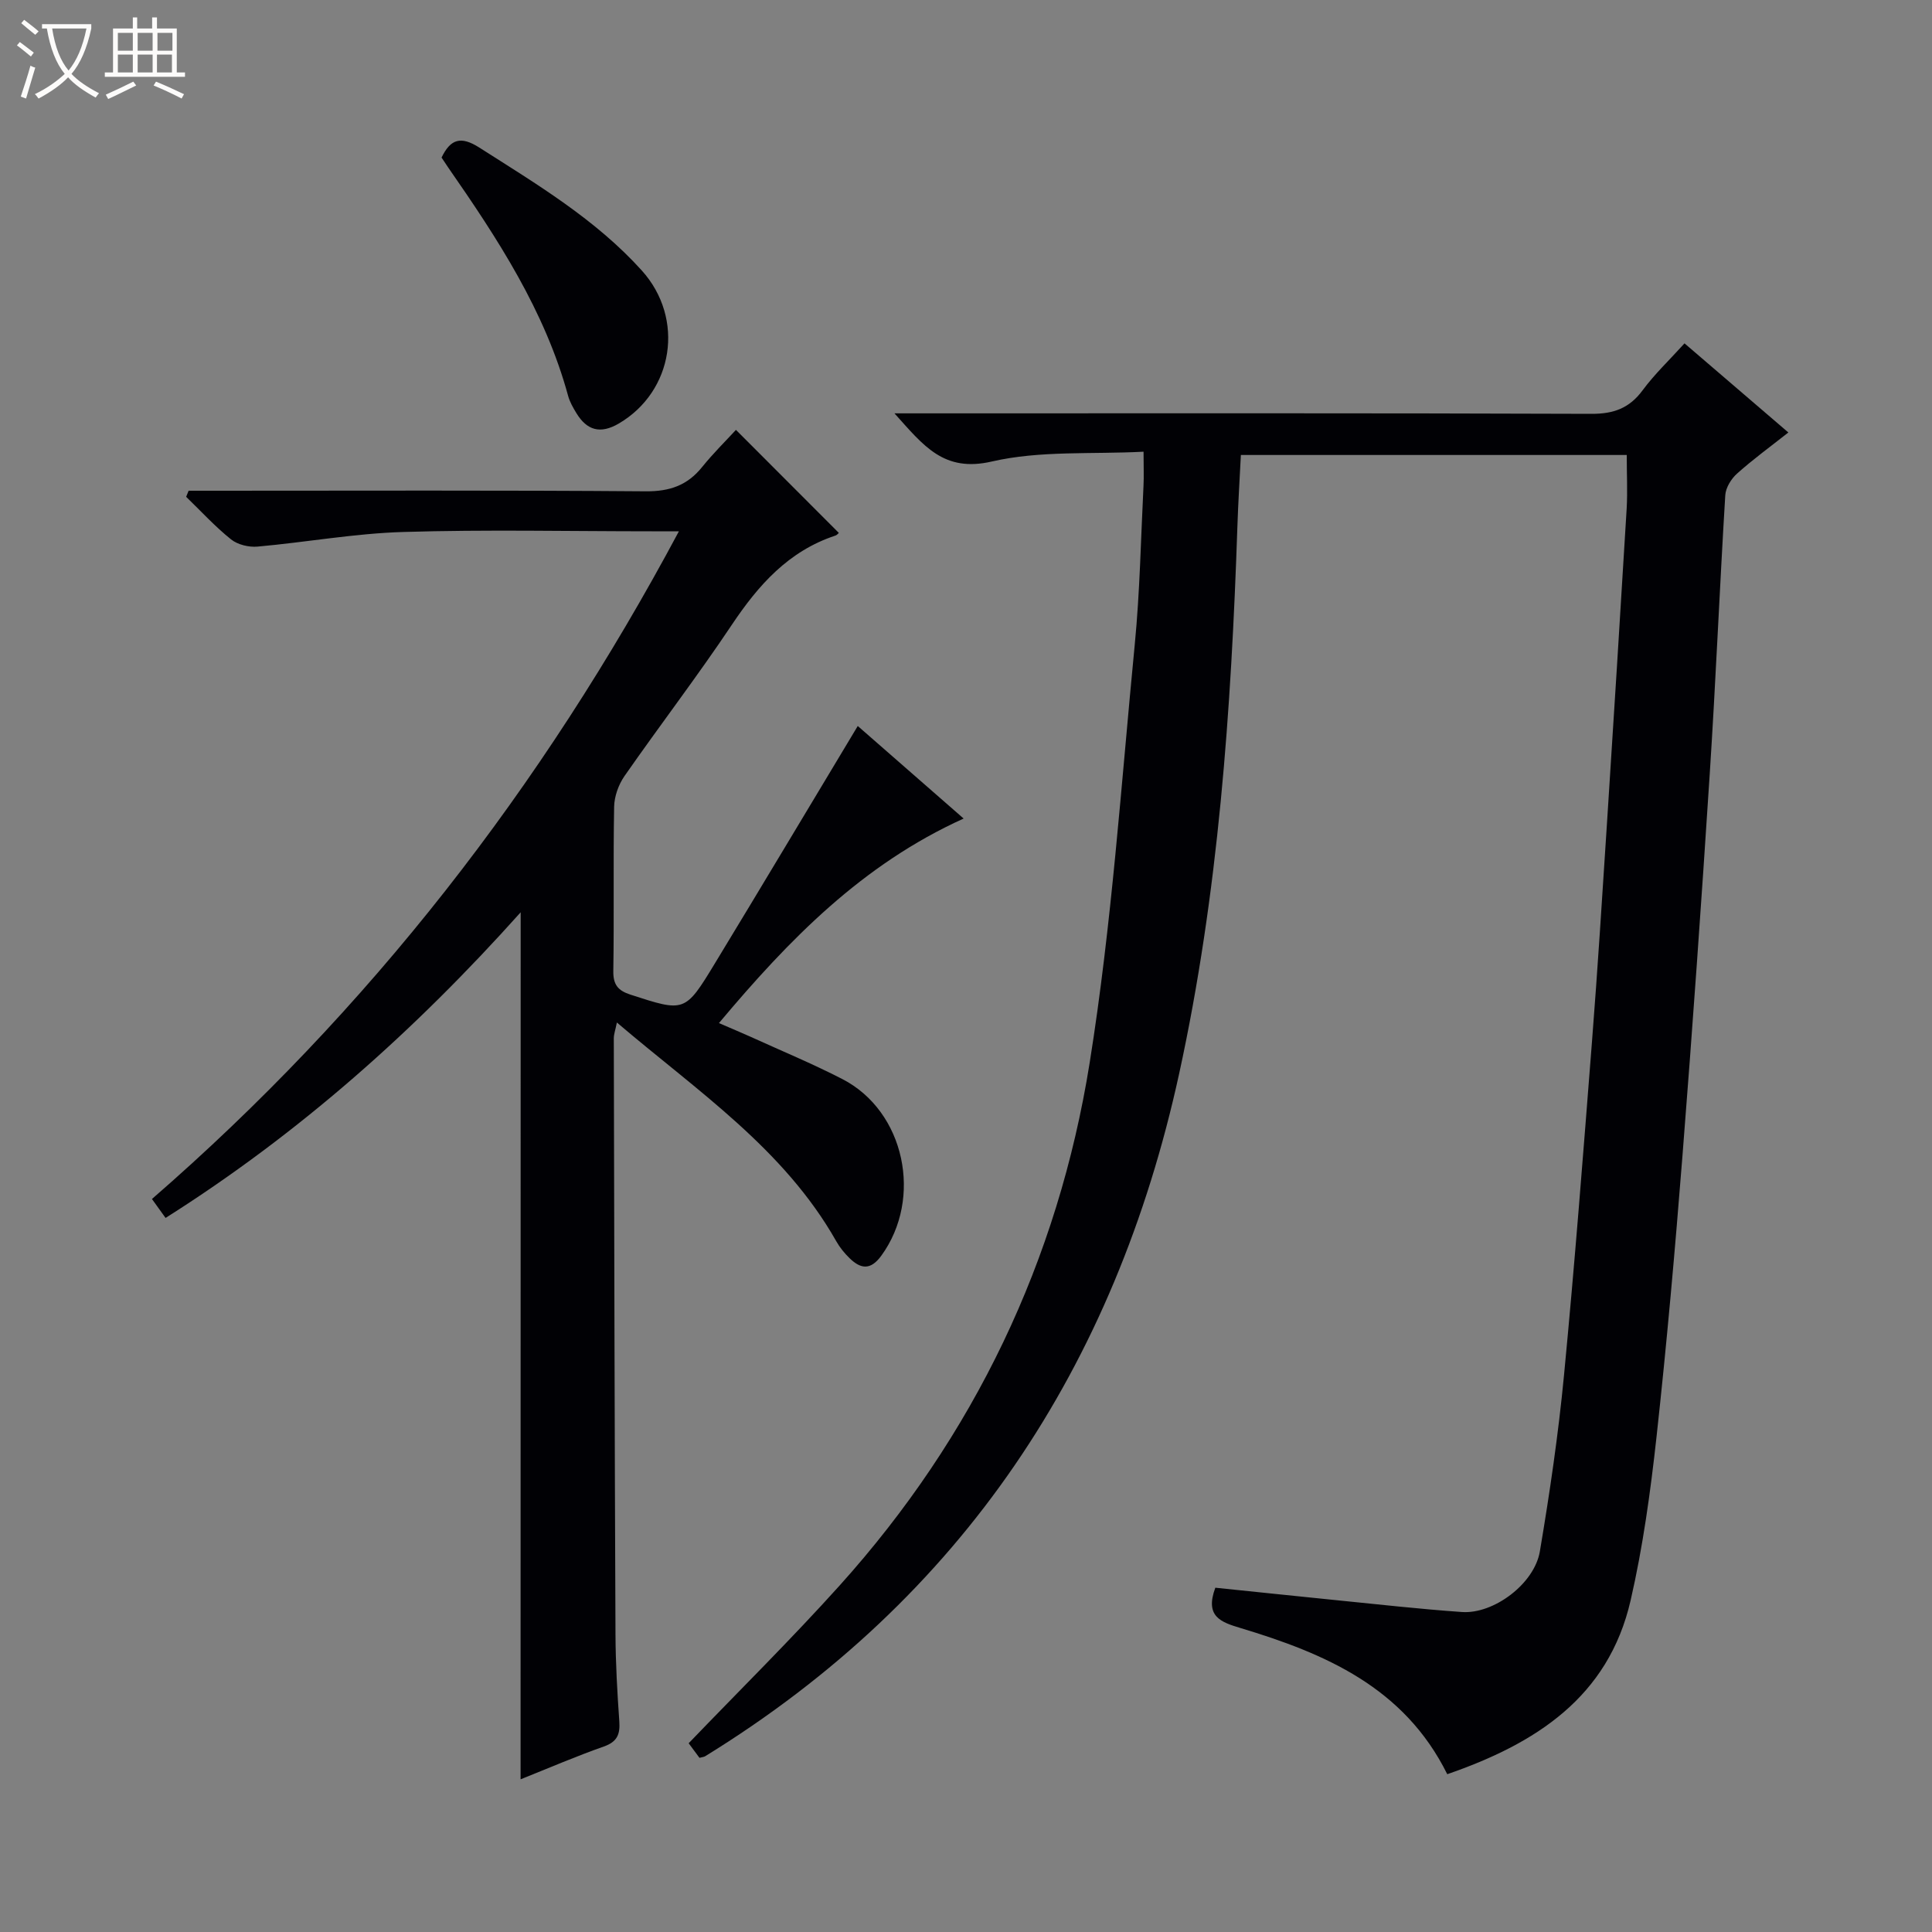
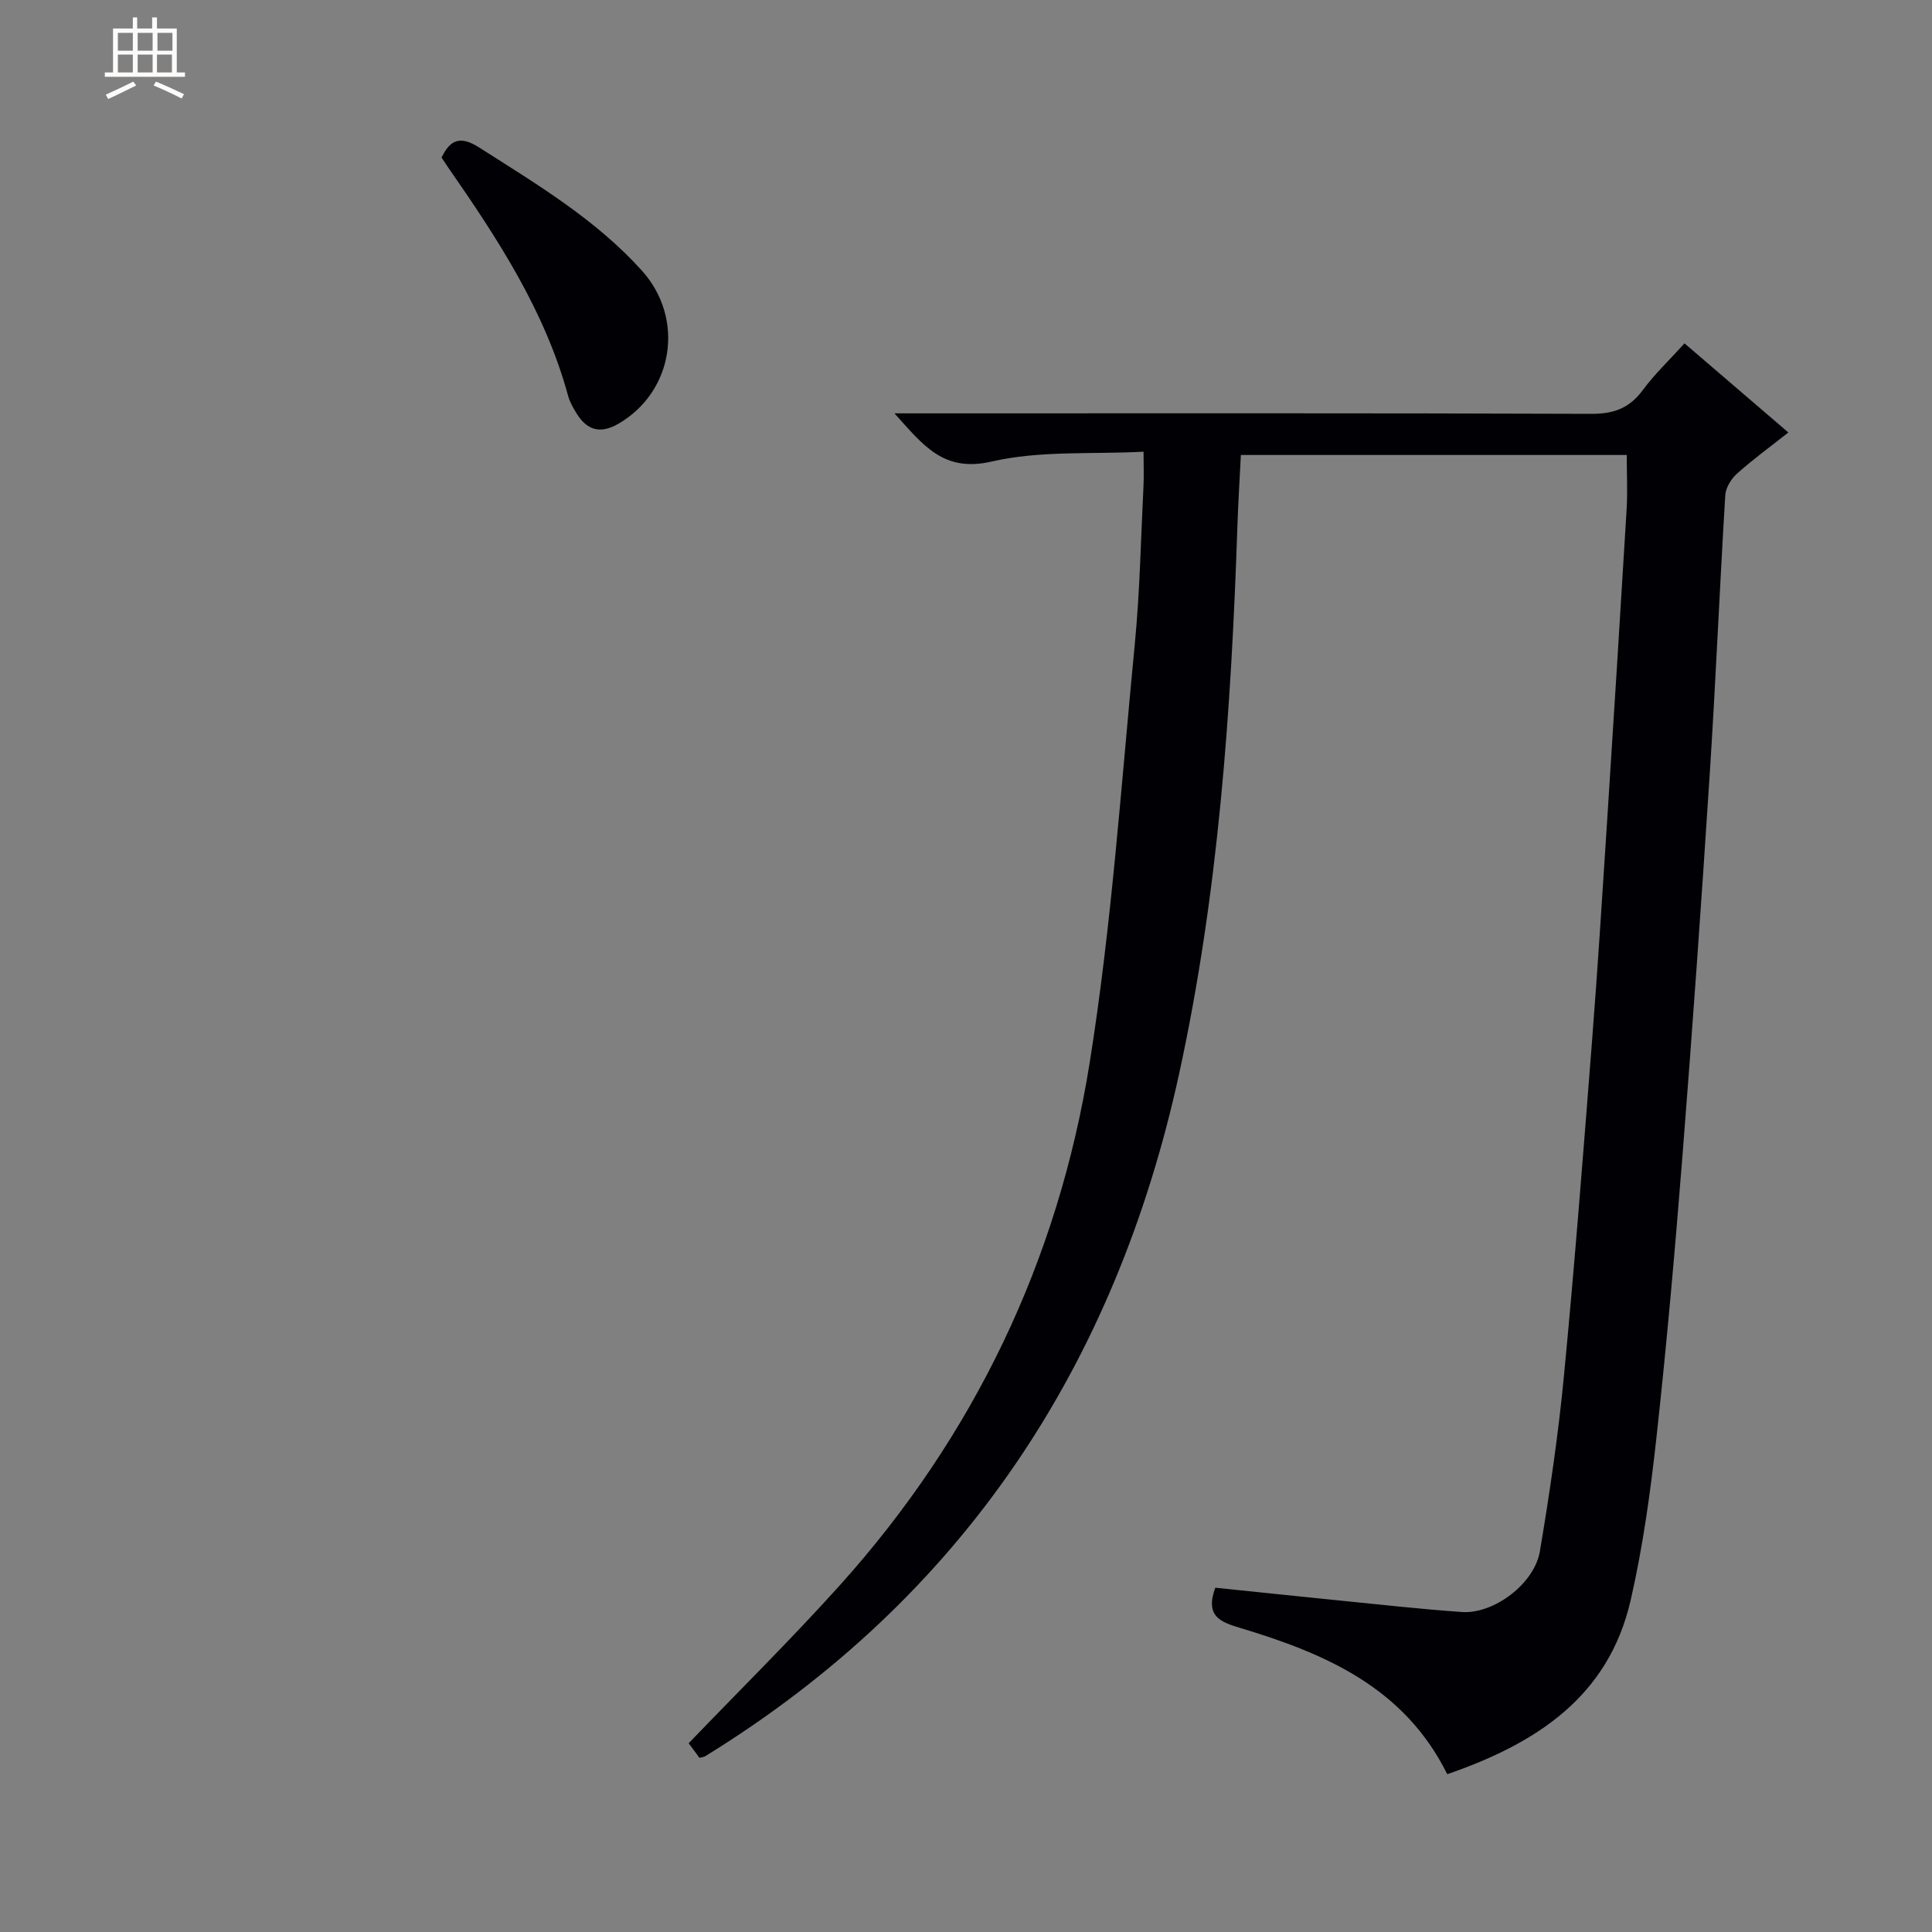
<svg xmlns="http://www.w3.org/2000/svg" enable-background="new 0 0 400 400" viewBox="0 0 400 400">
  <rect x="0" y="0" width="400" height="400" fill="#808080" stroke="none" />
-   <path d="m6.4 11.7c-1-.8-1.9-1.6-2.9-2.3l.6-.7c.9.7 1.9 1.4 2.9 2.2zm-2.1 8.3c.7-2.1 1.4-4.2 2-6.4.2.1.6.3 1 .4-.7 2.3-1.3 4.4-1.9 6.4zm3-12.8c-1.1-.9-2.1-1.7-2.9-2.4l.6-.7c1 .8 2 1.5 3 2.4zm1.4-1.3v-.9h10.2v.9c-.9 4.2-2.3 7.3-4.1 9.4 1.3 1.4 3.2 2.7 5.7 4-.2.2-.4.5-.7.9-2.5-1.4-4.4-2.7-5.7-4.2-1.4 1.5-3.5 3-6.1 4.4 0 0 0 0-.1-.1-.3-.4-.5-.7-.7-.8 2.7-1.3 4.7-2.8 6.2-4.2-1.8-2.2-3-5.3-3.7-9.4zm9.2 0h-7.1c.6 3.8 1.7 6.7 3.4 8.7 1.7-2.1 2.9-4.8 3.7-8.7z" fill="#fcfbfa" />
  <path d="m31.6 3.6h.9v2.3h4.1v9.1h1.7v.9h-16.6v-.9h1.7v-9.1h4.1v-2.3h.9v2.3h3.1v-2.3zm-4 13.3.6.8c-1.9.9-3.8 1.9-5.8 2.8-.2-.3-.3-.6-.5-.9 2-.9 3.9-1.8 5.7-2.7zm-3.2-10.1v3.7h3.1v-3.7zm0 4.5v3.7h3.1v-3.7zm4.1-4.5v3.7h3.1v-3.7zm0 4.5v3.7h3.1v-3.7zm9.1 9.1c-2.1-1.1-4.1-2-5.8-2.7l.5-.8c2.2.9 4.1 1.8 5.8 2.6zm-1.9-13.6h-3.1v3.7h3.1zm-3.2 4.5v3.7h3.1v-3.7z" fill="#fcfbfa" />
  <g fill="#010105">
    <path d="m336.8 94.2c-26.65 0-52.93 0-79.89 0-.25 4.99-.56 9.89-.72 14.8-1.28 38.07-3.92 76.03-12.07 113.34-13.23 60.52-44.85 108.47-98.12 141.27-.26.16-.6.17-1.18.33-.8-1.08-1.66-2.23-2.24-3.02 10.58-11.01 21.24-21.53 31.24-32.64 27.85-30.95 45.24-67.32 51.78-108.22 4.58-28.64 6.53-57.72 9.34-86.63 1.06-10.91 1.26-21.9 1.81-32.86.1-1.96.01-3.93.01-7.05-10.75.56-21.44-.27-31.41 2.03s-14.11-3.24-20.16-9.97h6.82c45.82 0 91.65-.07 137.47.1 4.61.02 7.86-1.16 10.61-4.88 2.46-3.33 5.5-6.21 8.67-9.71 7.17 6.15 14.19 12.17 21.5 18.45-3.71 2.93-7.33 5.56-10.64 8.53-1.2 1.07-2.32 2.9-2.42 4.45-1.17 19.25-1.97 38.52-3.22 57.77-1.71 26.37-3.57 52.74-5.65 79.09-1.53 19.38-3.24 38.75-5.36 58.07-1.25 11.36-2.81 22.77-5.37 33.9-4.62 20.09-19.71 29.67-37.96 35.98-8.94-18.02-25.33-25-42.83-30.27-4.02-1.21-7.41-2.36-5.19-8.34 8.08.83 16.42 1.71 24.76 2.55 8.76.87 17.52 1.87 26.3 2.48 6.56.46 14.99-5.83 16.13-12.54 2.04-12.09 3.83-24.26 5-36.47 2.21-22.99 3.99-46.02 5.79-69.04 1.18-15.08 2.13-30.19 3.11-45.29 1.4-21.73 2.77-43.47 4.08-65.2.19-3.49.01-6.98.01-11.01z" />
-     <path d="m107.8 188.88c-21.98 24.56-45.91 45.83-73.52 63.28-.9-1.25-1.73-2.41-2.82-3.92 44.98-39.07 80.74-85.15 109.1-138.24-2.42 0-4 0-5.59 0-17.16 0-34.33-.38-51.48.14-10.08.3-20.11 2.13-30.18 3.03-1.8.16-4.11-.4-5.48-1.5-3.32-2.66-6.22-5.84-9.29-8.81.17-.42.34-.84.51-1.26h5.17c29.82 0 59.65-.12 89.47.12 4.95.04 8.61-1.22 11.67-5.02 2.29-2.84 4.91-5.42 7.01-7.7 7.36 7.37 14.25 14.27 21.26 21.29.22-.21-.17.43-.71.61-9.68 3.21-15.89 10.22-21.39 18.44-7.12 10.65-14.92 20.83-22.24 31.34-1.23 1.77-2.1 4.2-2.14 6.34-.21 11.33.01 22.66-.17 33.99-.05 2.86.96 4.08 3.55 4.92 11.21 3.63 11.28 3.75 17.48-6.47 9.82-16.17 19.52-32.42 29.58-49.15 7.03 6.15 14.32 12.52 21.92 19.16-20.98 9.5-36.12 25.02-50.66 42.35 2.44 1.06 4.51 1.91 6.54 2.83 6.35 2.89 12.81 5.57 19.01 8.76 12.95 6.67 16.73 24.7 8.05 36.59-2.22 3.03-4.24 2.74-6.54.51-1.06-1.03-2.04-2.23-2.77-3.52-10.83-19.14-28.74-31.07-45.42-45.29-.31 1.56-.64 2.42-.64 3.28.09 41.15.17 82.3.35 123.45.03 5.98.37 11.97.79 17.94.19 2.69-.42 4.25-3.21 5.23-5.77 2.03-11.4 4.46-17.23 6.79.02-59.85.02-119.26.02-179.51z" />
    <path d="m91.42 32.62c1.85-3.83 3.97-4.52 7.81-2.07 11.91 7.6 24.07 14.84 33.65 25.46 8.97 9.95 6.56 25.05-4.77 31.68-3.81 2.23-6.6 1.43-8.79-2.18-.68-1.12-1.36-2.31-1.7-3.56-4.8-17.61-14.62-32.58-24.86-47.32-.47-.68-.91-1.37-1.34-2.01z" />
  </g>
</svg>